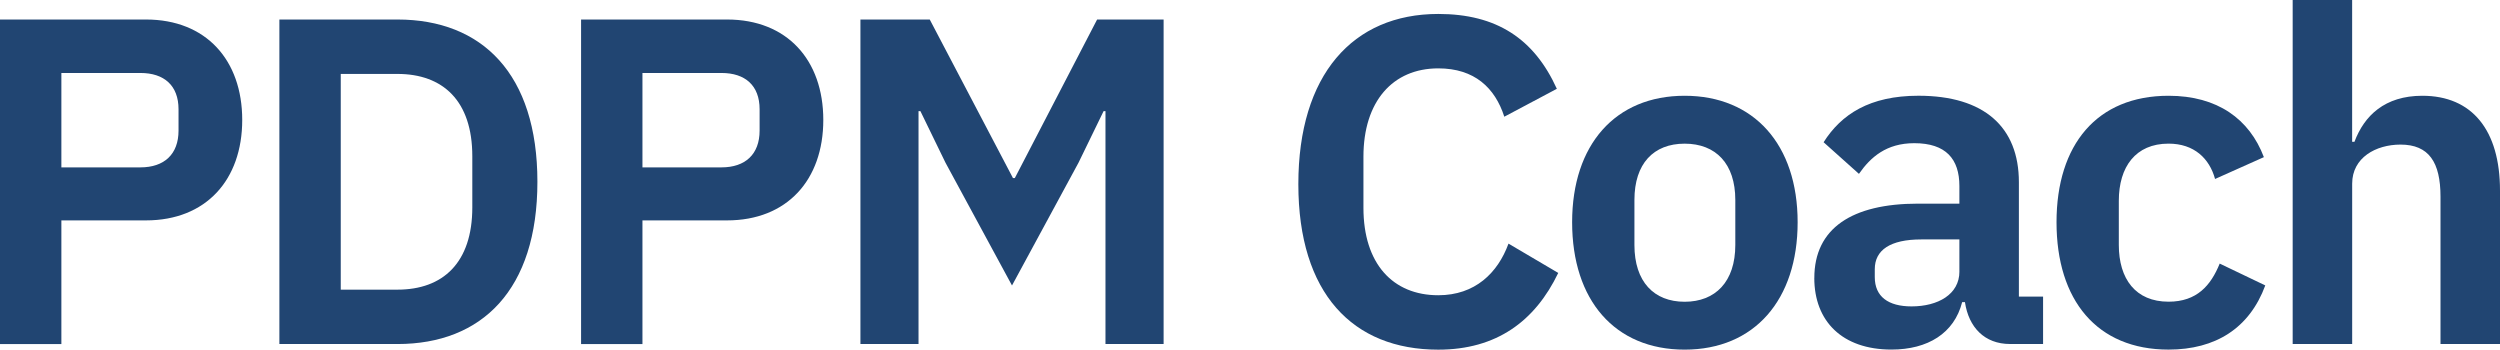
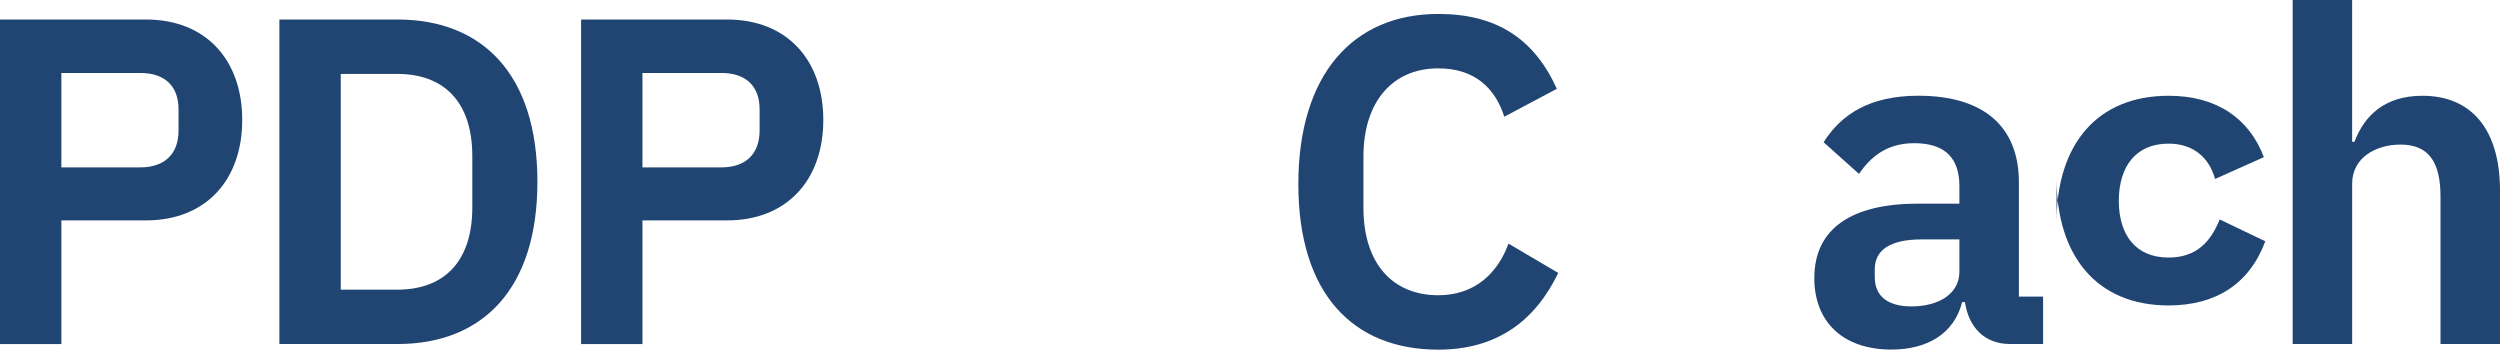
<svg xmlns="http://www.w3.org/2000/svg" xmlns:ns1="http://sodipodi.sourceforge.net/DTD/sodipodi-0.dtd" id="Layer_2" viewBox="0 0 786.56 110" version="1.1" ns1:docname="PDPM_Coach.svg">
  <defs id="defs4">
    <style id="style2">.cls-1{fill:#214572;}</style>
  </defs>
  <g id="Layer_1-2">
    <path class="cls-1" d="M 0,108.24 V 6.14 h 45.93 c 18.87,0 30.28,12.73 30.28,31.6 0,18.87 -11.41,31.6 -30.28,31.6 H 19.31 v 38.91 H 0 Z M 19.31,52.66 h 24.87 c 7.46,0 11.99,-4.1 11.99,-11.56 v -6.73 c 0,-7.46 -4.53,-11.41 -11.99,-11.41 H 19.31 v 29.69 z" id="path6" />
    <path class="cls-1" d="m 87.9,6.14 h 37.15 c 26.62,0 44.03,17.11 44.03,51.05 0,33.94 -17.41,51.05 -44.03,51.05 H 87.9 Z m 37.15,84.99 c 14.34,0 23.55,-8.48 23.55,-25.89 V 49.15 c 0,-17.41 -9.22,-25.89 -23.55,-25.89 h -17.84 v 67.87 z" id="path8" />
    <path class="cls-1" d="M 182.82,108.24 V 6.14 h 45.93 c 18.87,0 30.28,12.73 30.28,31.6 0,18.87 -11.41,31.6 -30.28,31.6 h -26.62 v 38.91 H 182.82 Z M 202.13,52.66 H 227 c 7.46,0 11.99,-4.1 11.99,-11.56 v -6.73 c 0,-7.46 -4.53,-11.41 -11.99,-11.41 h -24.87 v 29.69 z" id="path10" />
-     <path class="cls-1" d="m 270.72,6.14 h 21.8 l 26.18,49.88 h 0.59 L 345.18,6.14 h 20.92 v 102.1 H 347.81 V 34.96 h -0.59 L 339.32,51.2 318.4,89.82 297.48,51.2 289.58,34.96 h -0.59 v 73.28 H 270.71 V 6.14 Z" id="path12" />
    <path class="cls-1" d="m 408.49,57.93 c 0,-34.38 17.11,-53.54 44.03,-53.54 18.29,0 30.13,7.75 37.3,23.55 l -16.53,8.78 c -2.92,-9.07 -9.36,-15.21 -20.77,-15.21 -14.33,0 -23.55,10.39 -23.55,27.79 v 16.09 c 0,17.55 9.22,27.5 23.55,27.5 11.56,0 18.72,-7.02 22.09,-16.24 l 15.65,9.22 c -7.31,15.21 -19.45,24.14 -37.74,24.14 -26.91,0 -44.03,-17.7 -44.03,-52.07 z" id="path14" />
-     <path class="cls-1" d="m 494.63,69.92 c 0,-24.43 13.6,-39.79 35.4,-39.79 21.8,0 35.55,15.36 35.55,39.79 0,24.43 -13.6,40.08 -35.55,40.08 -21.95,0 -35.4,-15.51 -35.4,-40.08 z m 51.34,7.17 V 62.9 c 0,-11.41 -6.14,-17.7 -15.94,-17.7 -9.8,0 -15.8,6.29 -15.8,17.7 v 14.19 c 0,11.56 6.14,17.85 15.8,17.85 9.66,0 15.94,-6.29 15.94,-17.85 z" id="path16" />
    <path class="cls-1" d="m 570.83,87.47 c 0,-15.65 11.85,-23.4 32.62,-23.4 h 13.02 v -5.56 c 0,-8.48 -4.24,-13.46 -14.19,-13.46 -8.78,0 -13.75,4.39 -17.41,9.65 l -11.12,-9.95 c 5.56,-8.78 14.48,-14.63 29.84,-14.63 20.63,0 31.6,9.8 31.6,27.21 v 35.98 h 7.61 v 14.92 h -10.39 c -8.05,0 -13.02,-5.27 -14.19,-13.17 h -0.88 c -2.49,9.8 -10.83,14.92 -22.24,14.92 -15.5,0 -24.28,-8.92 -24.28,-22.53 z m 45.64,-2.05 V 75.33 h -11.99 c -9.8,0 -14.63,3.36 -14.63,9.36 v 2.49 c 0,6.14 4.24,9.22 11.56,9.22 8.34,0 15.07,-3.8 15.07,-10.97 z" id="path18" />
-     <path class="cls-1" d="m 647.03,69.92 c 0,-24.43 12.73,-39.79 35.25,-39.79 15.36,0 25.45,7.31 29.99,19.31 l -15.36,6.87 c -1.76,-6.44 -6.58,-11.12 -14.63,-11.12 -10.38,0 -15.65,7.31 -15.65,17.99 v 13.89 c 0,10.68 5.27,17.85 15.65,17.85 8.92,0 13.31,-5.12 16.09,-11.99 l 14.34,6.87 c -4.97,13.46 -15.65,20.19 -30.43,20.19 -22.53,0 -35.25,-15.51 -35.25,-40.08 z" id="path20" />
+     <path class="cls-1" d="m 647.03,69.92 c 0,-24.43 12.73,-39.79 35.25,-39.79 15.36,0 25.45,7.31 29.99,19.31 l -15.36,6.87 c -1.76,-6.44 -6.58,-11.12 -14.63,-11.12 -10.38,0 -15.65,7.31 -15.65,17.99 c 0,10.68 5.27,17.85 15.65,17.85 8.92,0 13.31,-5.12 16.09,-11.99 l 14.34,6.87 c -4.97,13.46 -15.65,20.19 -30.43,20.19 -22.53,0 -35.25,-15.51 -35.25,-40.08 z" id="path20" />
    <path class="cls-1" d="m 721.32,0 h 18.72 v 44.61 h 0.73 c 3.07,-8.19 9.51,-14.48 21.36,-14.48 15.65,0 24.43,10.82 24.43,29.84 v 48.27 H 767.84 V 61.87 c 0,-10.83 -3.66,-16.38 -12.58,-16.38 -7.75,0 -15.21,4.1 -15.21,12.29 v 50.46 H 721.33 V 0 Z" id="path22" />
  </g>
</svg>